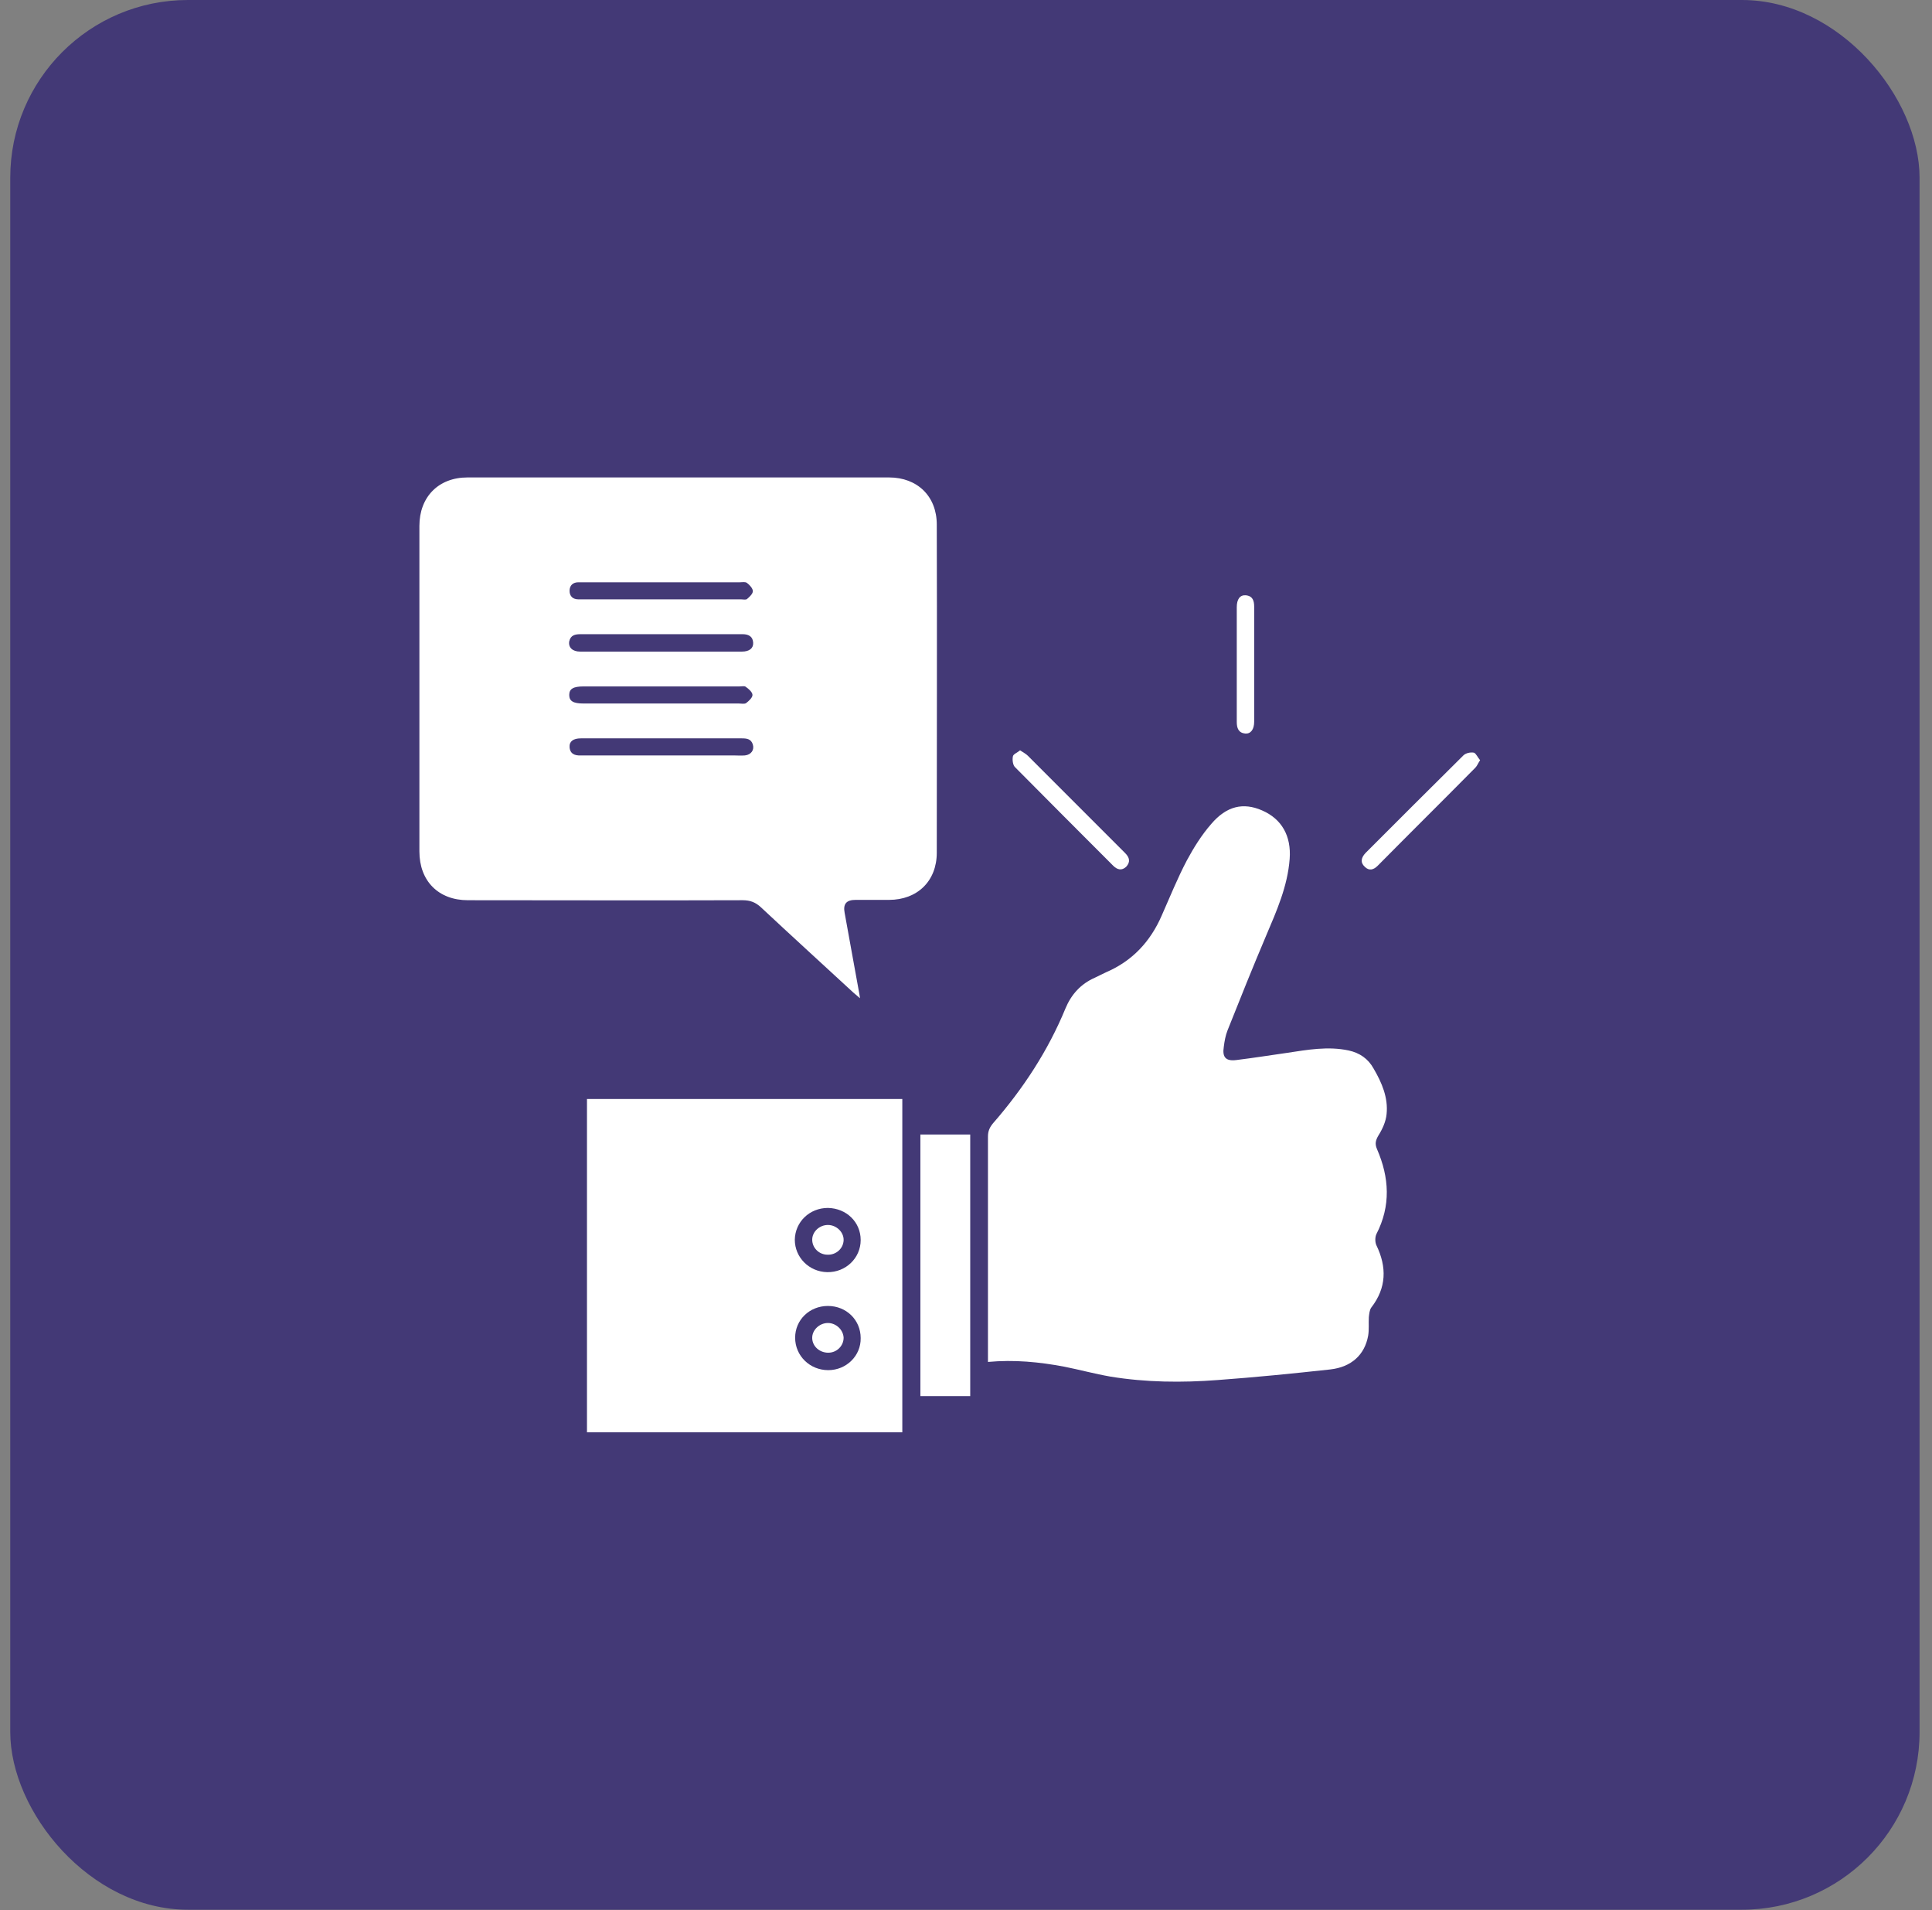
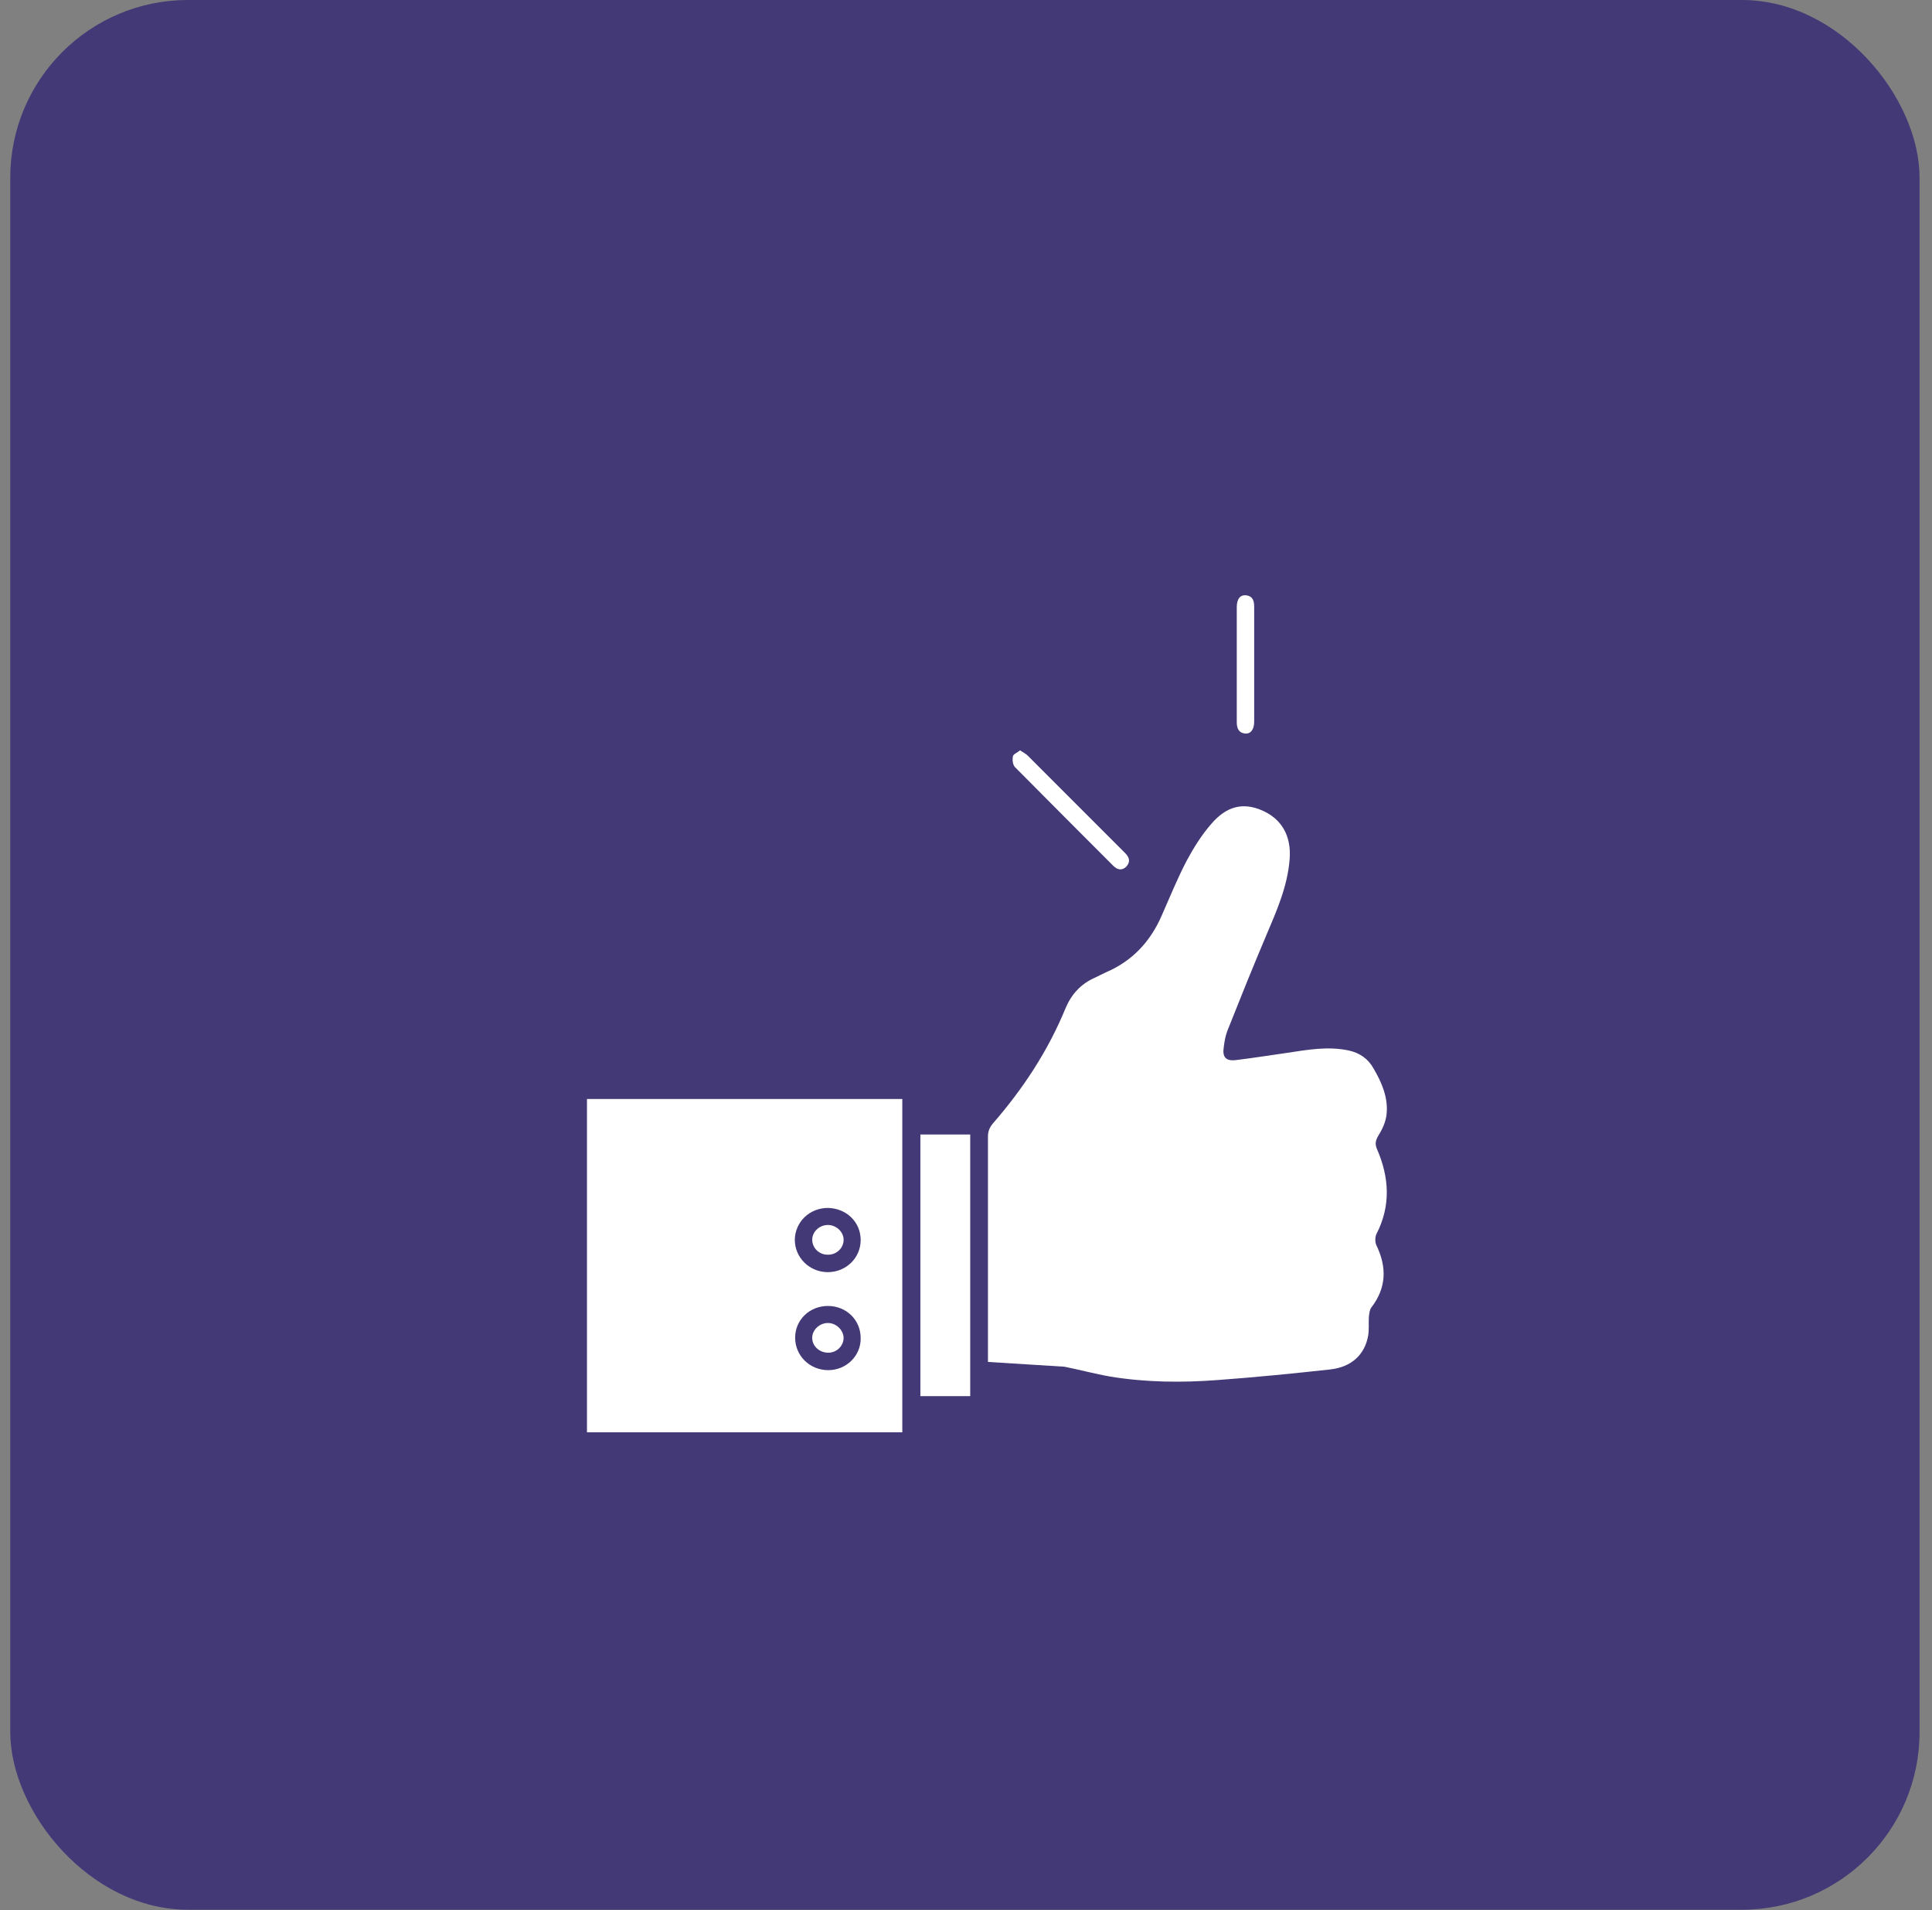
<svg xmlns="http://www.w3.org/2000/svg" width="87" height="86" viewBox="0 0 87 86" fill="none">
  <rect x="0" y="0" width="87" height="86" fill="#808080" stroke="none" />
  <rect x="0.462" width="85.978" height="85.978" rx="8" fill="#433976" />
-   <path d="M38.726 44.942C38.603 44.834 38.511 44.757 38.419 44.68C37.036 43.404 35.653 42.144 34.27 40.852C34.024 40.621 33.778 40.529 33.44 40.529C29.321 40.544 25.187 40.529 21.068 40.529C19.747 40.529 18.886 39.668 18.886 38.331C18.886 33.441 18.886 28.567 18.886 23.678C18.886 22.372 19.747 21.495 21.053 21.495C27.384 21.495 33.701 21.495 40.033 21.495C41.308 21.495 42.184 22.341 42.184 23.617C42.2 28.537 42.184 33.472 42.184 38.392C42.184 39.668 41.308 40.514 40.033 40.514C39.525 40.514 39.034 40.514 38.526 40.514C38.111 40.514 37.958 40.698 38.035 41.098C38.25 42.313 38.48 43.527 38.696 44.742C38.711 44.803 38.711 44.849 38.726 44.942ZM29.782 33.242C28.568 33.242 27.354 33.242 26.155 33.242C25.817 33.242 25.633 33.38 25.648 33.626C25.663 33.933 25.878 34.026 26.155 34.01C26.232 34.01 26.309 34.01 26.386 34.01C28.599 34.01 30.812 34.01 33.009 34.01C33.194 34.01 33.363 34.026 33.547 34.01C33.824 33.98 33.977 33.764 33.901 33.518C33.824 33.272 33.639 33.242 33.409 33.242C32.195 33.242 30.981 33.242 29.782 33.242ZM29.813 26.215C28.952 26.215 28.107 26.215 27.246 26.215C26.847 26.215 26.447 26.215 26.047 26.215C25.802 26.215 25.648 26.354 25.648 26.6C25.648 26.846 25.802 26.984 26.047 26.984C26.094 26.984 26.14 26.984 26.186 26.984C28.583 26.984 30.981 26.984 33.378 26.984C33.47 26.984 33.578 27.015 33.639 26.969C33.747 26.876 33.901 26.738 33.901 26.615C33.901 26.492 33.762 26.338 33.639 26.246C33.562 26.184 33.424 26.215 33.317 26.215C32.149 26.215 30.981 26.215 29.813 26.215ZM29.782 29.336C30.996 29.336 32.195 29.336 33.409 29.336C33.747 29.336 33.931 29.183 33.916 28.936C33.901 28.66 33.716 28.552 33.44 28.552C32.179 28.552 30.904 28.552 29.644 28.552C28.476 28.552 27.308 28.552 26.14 28.552C25.894 28.552 25.694 28.598 25.633 28.875C25.586 29.152 25.786 29.336 26.124 29.336C27.338 29.336 28.568 29.336 29.782 29.336ZM29.782 30.904C28.614 30.904 27.446 30.904 26.278 30.904C25.817 30.904 25.633 31.012 25.633 31.289C25.633 31.566 25.817 31.673 26.278 31.673C28.614 31.673 30.935 31.673 33.27 31.673C33.378 31.673 33.516 31.704 33.593 31.658C33.716 31.566 33.885 31.412 33.885 31.289C33.885 31.166 33.716 31.012 33.578 30.92C33.532 30.874 33.409 30.904 33.301 30.904C32.133 30.904 30.95 30.904 29.782 30.904Z" fill="white" />
-   <path d="M44.489 61.316C44.489 61.147 44.489 61.024 44.489 60.916C44.489 57.672 44.489 54.428 44.489 51.168C44.489 50.922 44.566 50.753 44.72 50.569C46.072 49.016 47.194 47.309 47.978 45.403C48.239 44.773 48.669 44.296 49.3 44.019C49.469 43.942 49.638 43.85 49.807 43.773C50.99 43.266 51.805 42.389 52.312 41.221C52.681 40.391 53.019 39.545 53.449 38.73C53.756 38.161 54.11 37.592 54.54 37.1C55.232 36.286 55.985 36.116 56.83 36.485C57.721 36.87 58.152 37.639 58.075 38.669C57.983 39.899 57.491 41.006 57.014 42.128C56.415 43.542 55.846 44.957 55.278 46.387C55.186 46.617 55.14 46.879 55.109 47.125C55.032 47.601 55.201 47.786 55.678 47.724C56.431 47.632 57.199 47.509 57.952 47.402C58.874 47.263 59.796 47.094 60.734 47.294C61.225 47.402 61.61 47.663 61.855 48.109C62.224 48.739 62.516 49.416 62.44 50.154C62.409 50.492 62.255 50.83 62.071 51.122C61.948 51.337 61.902 51.491 62.009 51.737C62.562 53.013 62.639 54.289 61.978 55.566C61.917 55.704 61.917 55.919 61.978 56.058C62.455 57.042 62.44 57.98 61.748 58.871C61.671 58.979 61.656 59.163 61.64 59.302C61.625 59.578 61.656 59.855 61.61 60.132C61.456 60.993 60.857 61.546 59.904 61.654C58.213 61.839 56.523 62.008 54.832 62.131C53.218 62.254 51.605 62.238 50.007 61.977C49.3 61.854 48.623 61.669 47.932 61.531C46.795 61.316 45.673 61.208 44.489 61.316Z" fill="white" />
+   <path d="M44.489 61.316C44.489 61.147 44.489 61.024 44.489 60.916C44.489 57.672 44.489 54.428 44.489 51.168C44.489 50.922 44.566 50.753 44.72 50.569C46.072 49.016 47.194 47.309 47.978 45.403C48.239 44.773 48.669 44.296 49.3 44.019C49.469 43.942 49.638 43.85 49.807 43.773C50.99 43.266 51.805 42.389 52.312 41.221C52.681 40.391 53.019 39.545 53.449 38.73C53.756 38.161 54.11 37.592 54.54 37.1C55.232 36.286 55.985 36.116 56.83 36.485C57.721 36.87 58.152 37.639 58.075 38.669C57.983 39.899 57.491 41.006 57.014 42.128C56.415 43.542 55.846 44.957 55.278 46.387C55.186 46.617 55.14 46.879 55.109 47.125C55.032 47.601 55.201 47.786 55.678 47.724C56.431 47.632 57.199 47.509 57.952 47.402C58.874 47.263 59.796 47.094 60.734 47.294C61.225 47.402 61.61 47.663 61.855 48.109C62.224 48.739 62.516 49.416 62.44 50.154C62.409 50.492 62.255 50.83 62.071 51.122C61.948 51.337 61.902 51.491 62.009 51.737C62.562 53.013 62.639 54.289 61.978 55.566C61.917 55.704 61.917 55.919 61.978 56.058C62.455 57.042 62.44 57.98 61.748 58.871C61.671 58.979 61.656 59.163 61.64 59.302C61.625 59.578 61.656 59.855 61.61 60.132C61.456 60.993 60.857 61.546 59.904 61.654C58.213 61.839 56.523 62.008 54.832 62.131C53.218 62.254 51.605 62.238 50.007 61.977C49.3 61.854 48.623 61.669 47.932 61.531Z" fill="white" />
  <path d="M40.632 64.484C35.898 64.484 31.18 64.484 26.432 64.484C26.432 59.472 26.432 54.491 26.432 49.478C31.165 49.478 35.883 49.478 40.632 49.478C40.632 54.475 40.632 59.472 40.632 64.484ZM37.282 58.796C36.452 58.796 35.806 59.426 35.806 60.225C35.806 61.04 36.467 61.686 37.297 61.686C38.111 61.686 38.772 61.04 38.757 60.241C38.757 59.426 38.111 58.796 37.282 58.796ZM37.282 54.383C36.452 54.383 35.806 55.014 35.791 55.813C35.791 56.612 36.436 57.258 37.251 57.274C38.081 57.289 38.757 56.643 38.757 55.828C38.757 55.014 38.111 54.398 37.282 54.383Z" fill="white" />
  <path d="M41.446 51.078C42.199 51.078 42.937 51.078 43.69 51.078C43.69 54.999 43.69 58.919 43.69 62.855C42.952 62.855 42.215 62.855 41.446 62.855C41.446 58.95 41.446 55.029 41.446 51.078Z" fill="white" />
-   <path d="M66.65 34.225C66.558 34.364 66.512 34.487 66.435 34.564C64.975 36.04 63.5 37.5 62.04 38.976C61.855 39.161 61.656 39.222 61.456 39.023C61.241 38.823 61.302 38.607 61.487 38.407C62.962 36.931 64.422 35.471 65.897 34.01C66.005 33.903 66.22 33.856 66.374 33.887C66.466 33.918 66.543 34.102 66.65 34.225Z" fill="white" />
  <path d="M45.934 33.78C46.072 33.873 46.195 33.934 46.287 34.026C47.747 35.487 49.207 36.947 50.667 38.408C50.867 38.608 50.913 38.808 50.713 39.023C50.514 39.208 50.314 39.161 50.129 38.977C48.654 37.501 47.179 36.025 45.703 34.534C45.611 34.441 45.58 34.211 45.611 34.057C45.626 33.949 45.811 33.888 45.934 33.78Z" fill="white" />
  <path d="M55.693 29.905C55.693 29.044 55.693 28.199 55.693 27.338C55.693 26.984 55.831 26.784 56.092 26.8C56.415 26.83 56.477 27.046 56.477 27.322C56.477 29.044 56.477 30.766 56.477 32.488C56.477 32.842 56.323 33.042 56.077 33.026C55.77 32.996 55.693 32.781 55.693 32.504C55.693 31.627 55.693 30.766 55.693 29.905Z" fill="white" />
  <path d="M37.297 60.901C36.913 60.901 36.59 60.624 36.575 60.255C36.559 59.886 36.898 59.563 37.282 59.563C37.651 59.563 37.973 59.871 37.989 60.225C37.989 60.594 37.681 60.901 37.297 60.901Z" fill="white" />
  <path d="M37.266 56.488C36.882 56.488 36.575 56.181 36.575 55.812C36.575 55.458 36.897 55.15 37.282 55.15C37.666 55.15 38.004 55.473 37.989 55.842C37.973 56.211 37.65 56.503 37.266 56.488Z" fill="white" />
</svg>